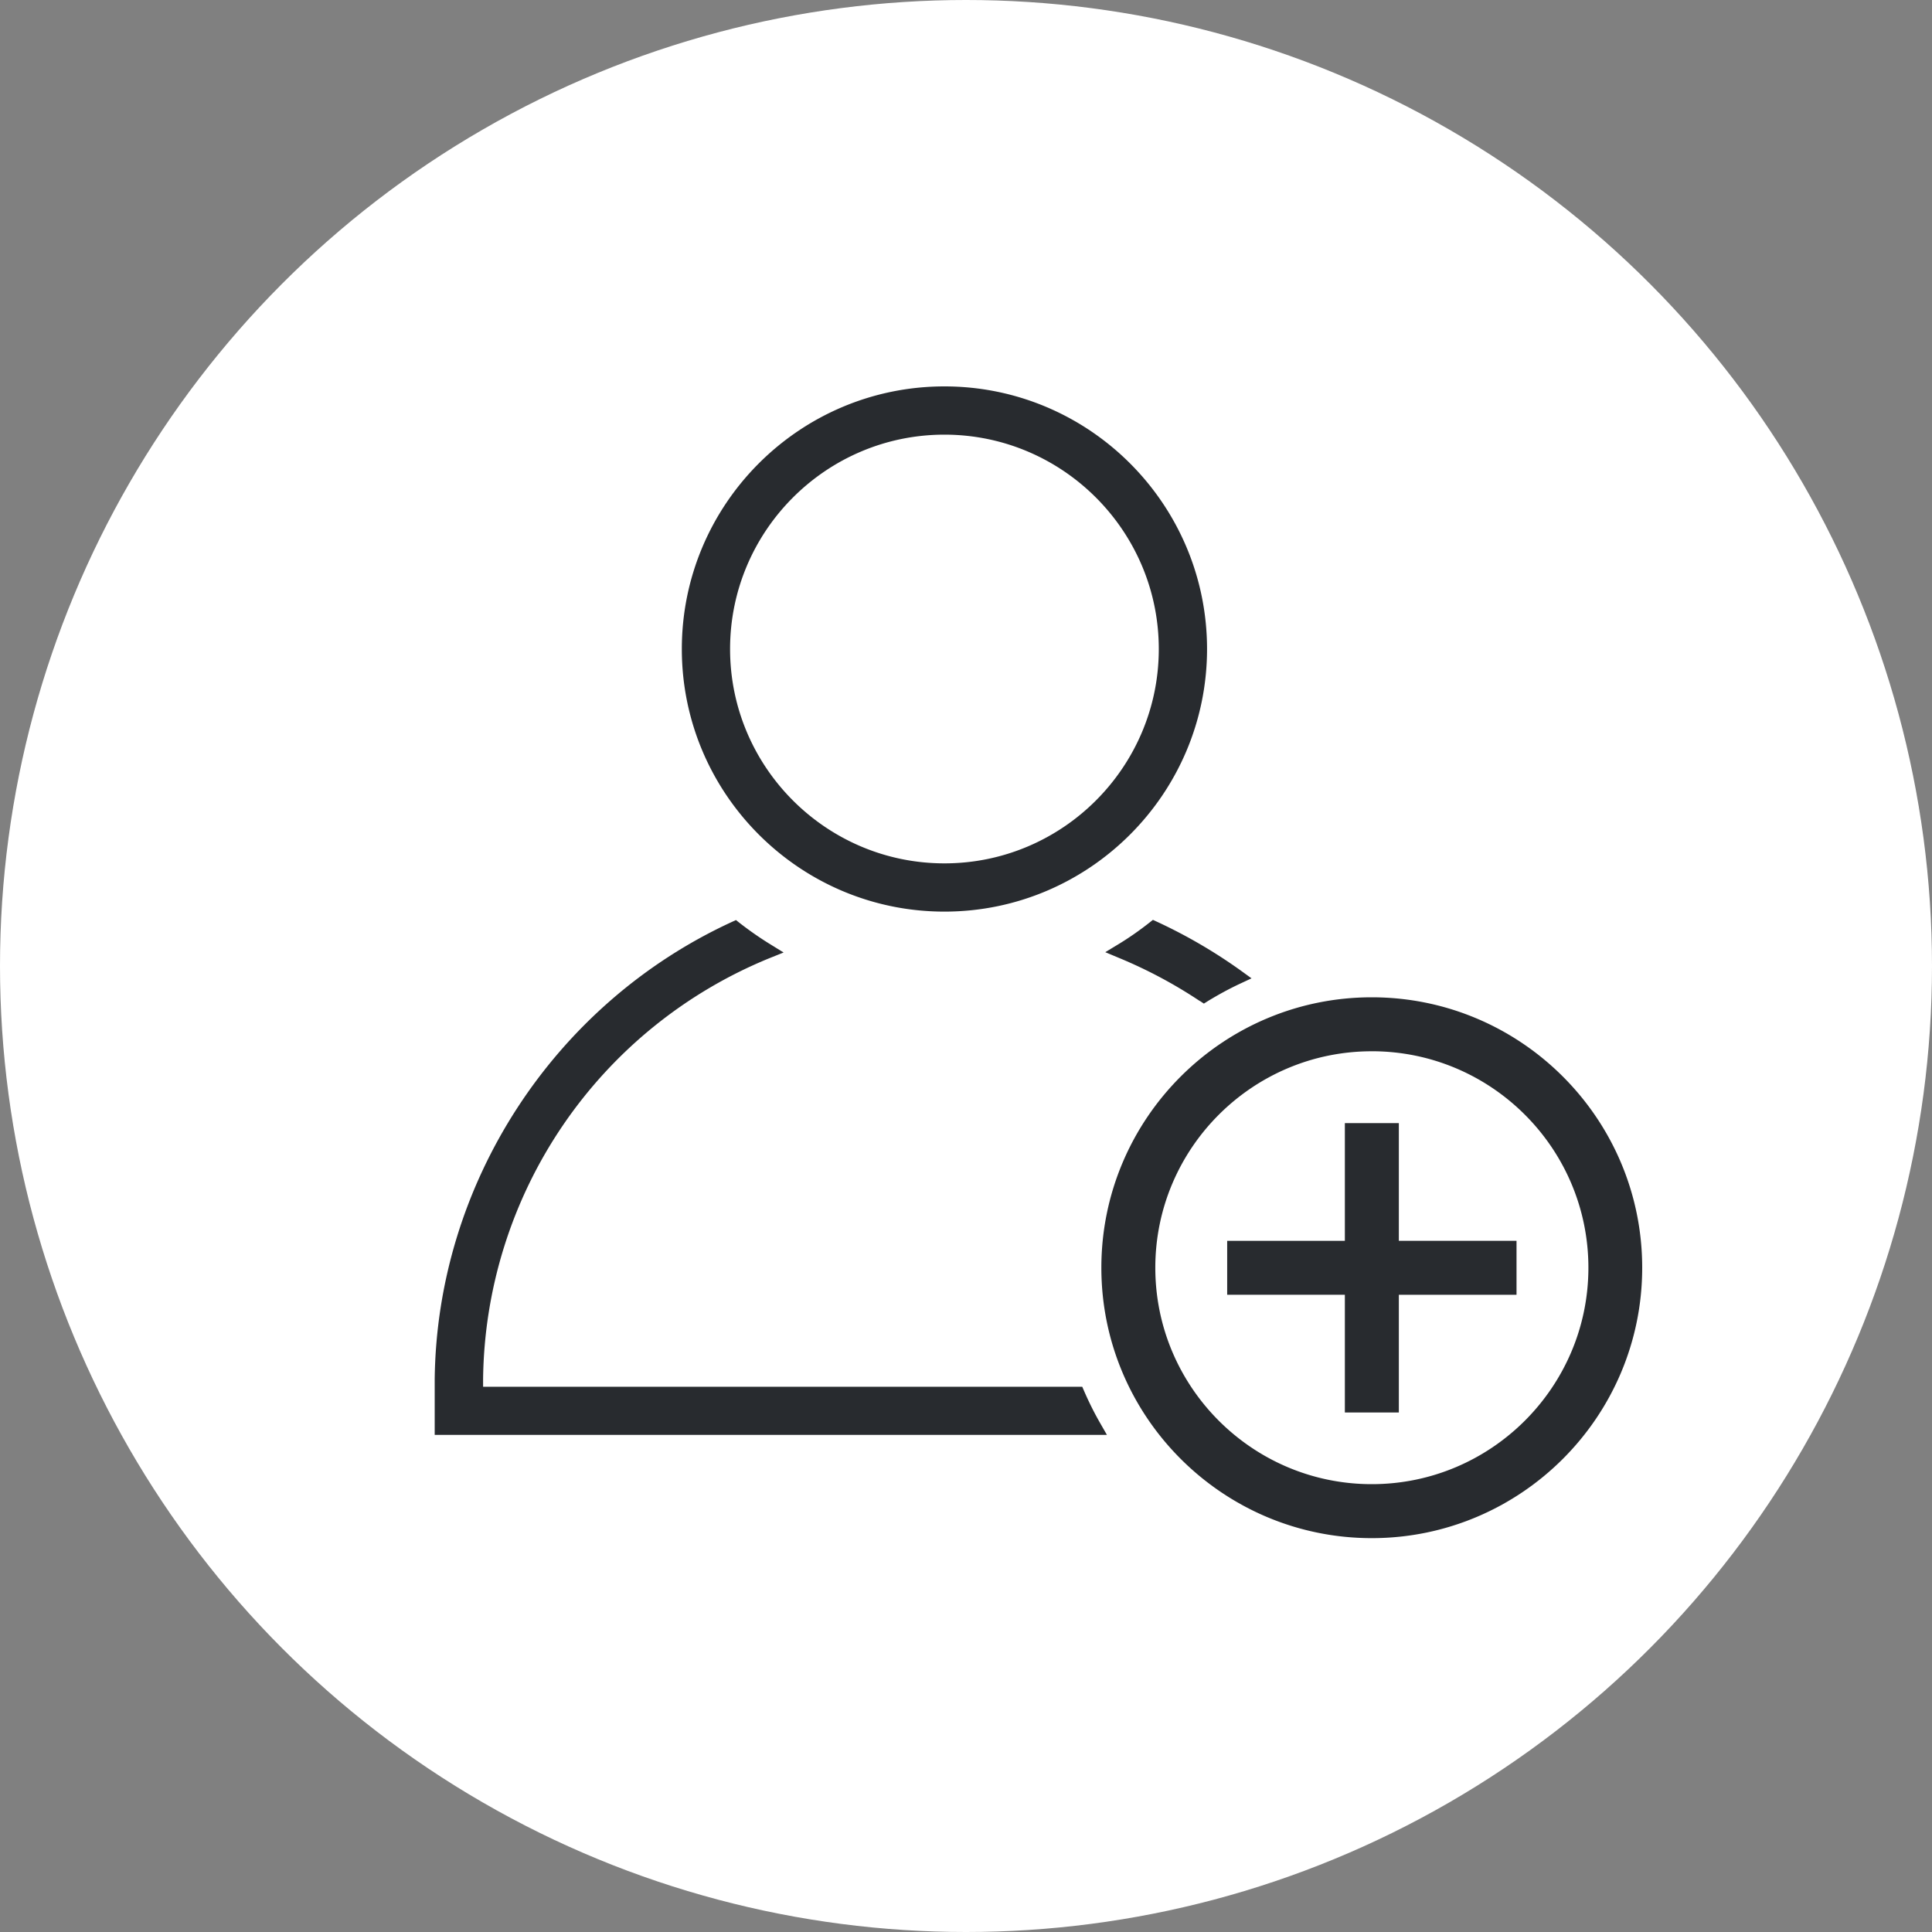
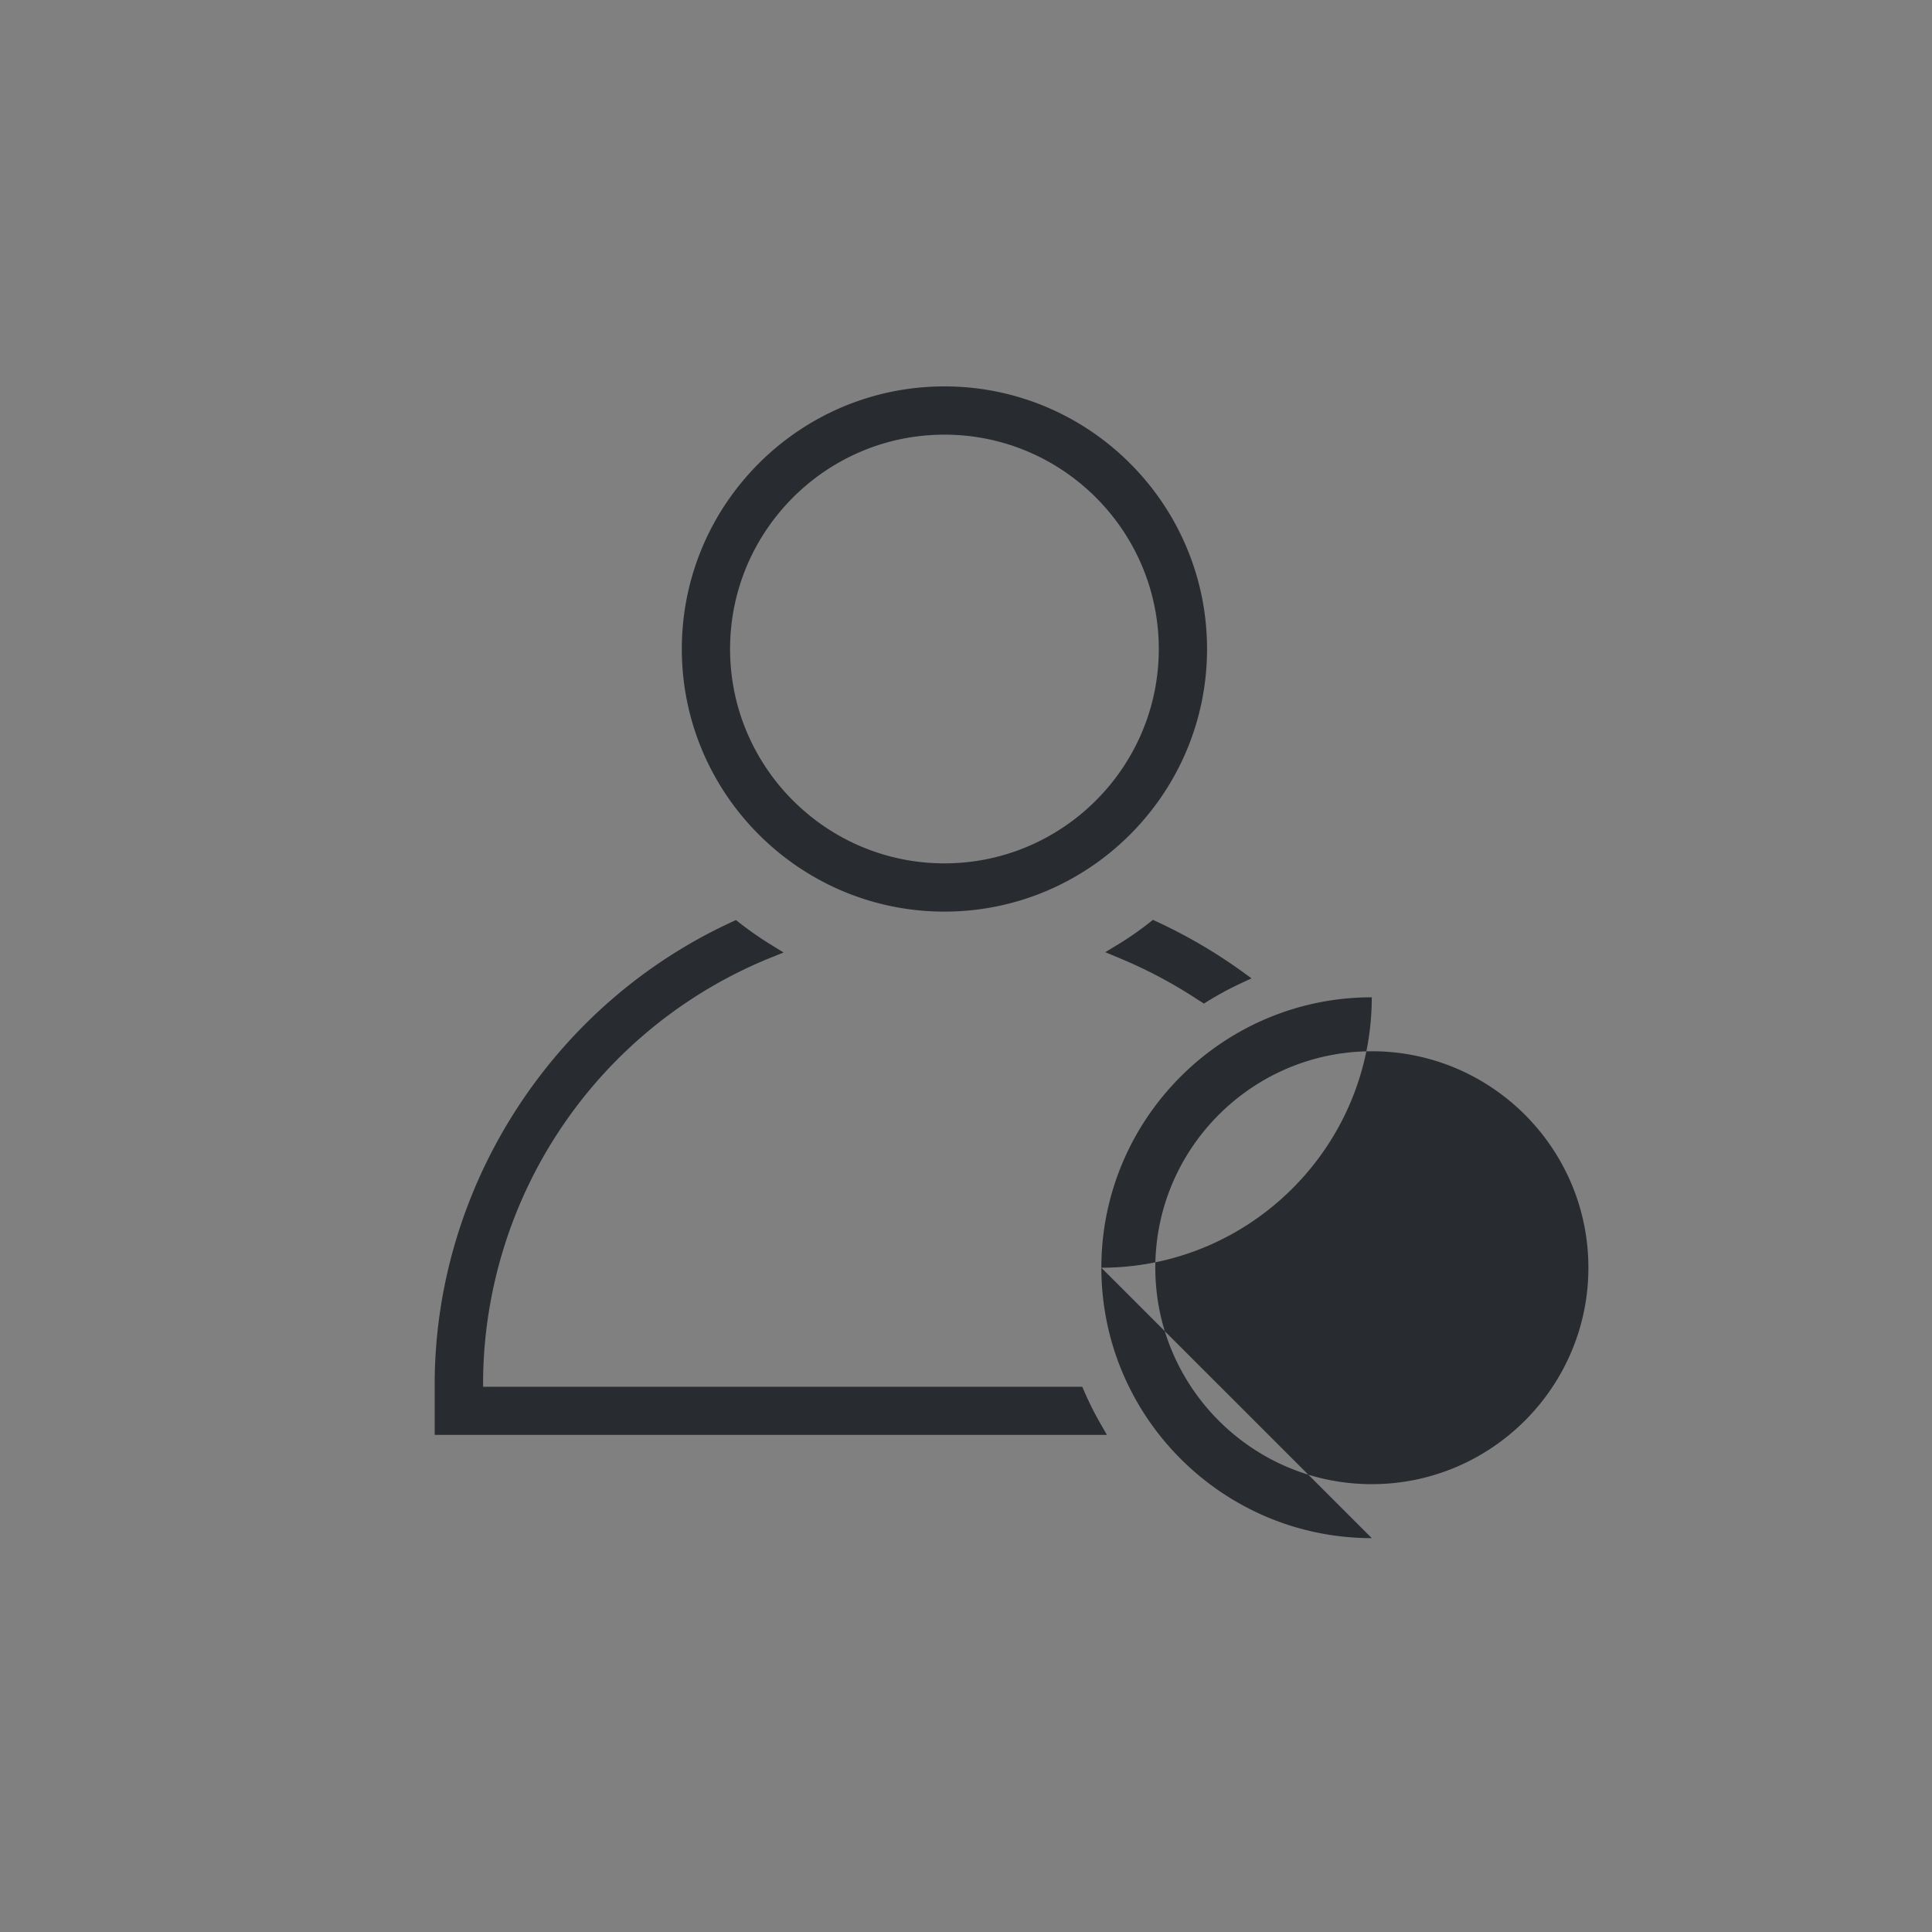
<svg xmlns="http://www.w3.org/2000/svg" width="80" height="80" fill="none">
  <rect width="100%" height="100%" fill="#808080" stroke="none" />
-   <circle cx="40" cy="40" r="40" fill="#fff" />
-   <path d="M39.107 37.748c-5.994 0-10.874-4.88-10.874-10.874C28.233 20.88 33.106 16 39.107 16c6 0 10.874 4.88 10.874 10.874 0 5.994-4.88 10.874-10.874 10.874zm0-19.75c-4.893 0-8.876 3.984-8.876 8.876 0 4.892 3.983 8.876 8.876 8.876 4.892 0 8.876-3.984 8.876-8.876 0-4.892-3.984-8.876-8.876-8.876zm10.575 23.453a19.442 19.442 0 00-3.349-1.786l-.566-.237.523-.317c.454-.274.89-.58 1.3-.903l.15-.118.174.08a21.4 21.4 0 013.48 2.03l.429.311-.48.224c-.454.212-.896.455-1.325.716l-.168.106-.168-.112v.006zM18 59.409v-2.303c.093-8.098 4.923-15.53 12.3-18.928l.174-.081.149.118c.417.324.853.629 1.3.902l.524.324-.573.23a19.067 19.067 0 00-11.87 17.435v.317h24.81l.081.187c.2.46.424.909.672 1.338l.268.467H18v-.006zm38.802 4.282c-6.174 0-11.197-5.023-11.197-11.198 0-6.174 5.023-11.197 11.197-11.197C62.977 41.296 68 46.319 68 52.493c0 6.175-5.023 11.198-11.198 11.198zm0-20.16c-4.942 0-8.963 4.02-8.963 8.962 0 4.943 4.021 8.963 8.963 8.963 4.943 0 8.97-4.02 8.97-8.963 0-4.942-4.021-8.963-8.97-8.963z" fill="#282B2F" />
-   <path d="M55.688 58.487v-4.874h-4.873V51.38h4.873v-4.874h2.235v4.873h4.873v2.235h-4.873v4.874h-2.235z" fill="#282B2F" />
+   <path d="M39.107 37.748c-5.994 0-10.874-4.88-10.874-10.874C28.233 20.88 33.106 16 39.107 16c6 0 10.874 4.88 10.874 10.874 0 5.994-4.88 10.874-10.874 10.874zm0-19.75c-4.893 0-8.876 3.984-8.876 8.876 0 4.892 3.983 8.876 8.876 8.876 4.892 0 8.876-3.984 8.876-8.876 0-4.892-3.984-8.876-8.876-8.876zm10.575 23.453a19.442 19.442 0 00-3.349-1.786l-.566-.237.523-.317c.454-.274.89-.58 1.3-.903l.15-.118.174.08a21.4 21.4 0 013.48 2.03l.429.311-.48.224c-.454.212-.896.455-1.325.716l-.168.106-.168-.112v.006zM18 59.409v-2.303c.093-8.098 4.923-15.53 12.3-18.928l.174-.081.149.118c.417.324.853.629 1.3.902l.524.324-.573.23a19.067 19.067 0 00-11.87 17.435v.317h24.81l.081.187c.2.46.424.909.672 1.338l.268.467H18v-.006zm38.802 4.282c-6.174 0-11.197-5.023-11.197-11.198 0-6.174 5.023-11.197 11.197-11.197c0 6.175-5.023 11.198-11.198 11.198zm0-20.16c-4.942 0-8.963 4.02-8.963 8.962 0 4.943 4.021 8.963 8.963 8.963 4.943 0 8.97-4.02 8.97-8.963 0-4.942-4.021-8.963-8.97-8.963z" fill="#282B2F" />
</svg>